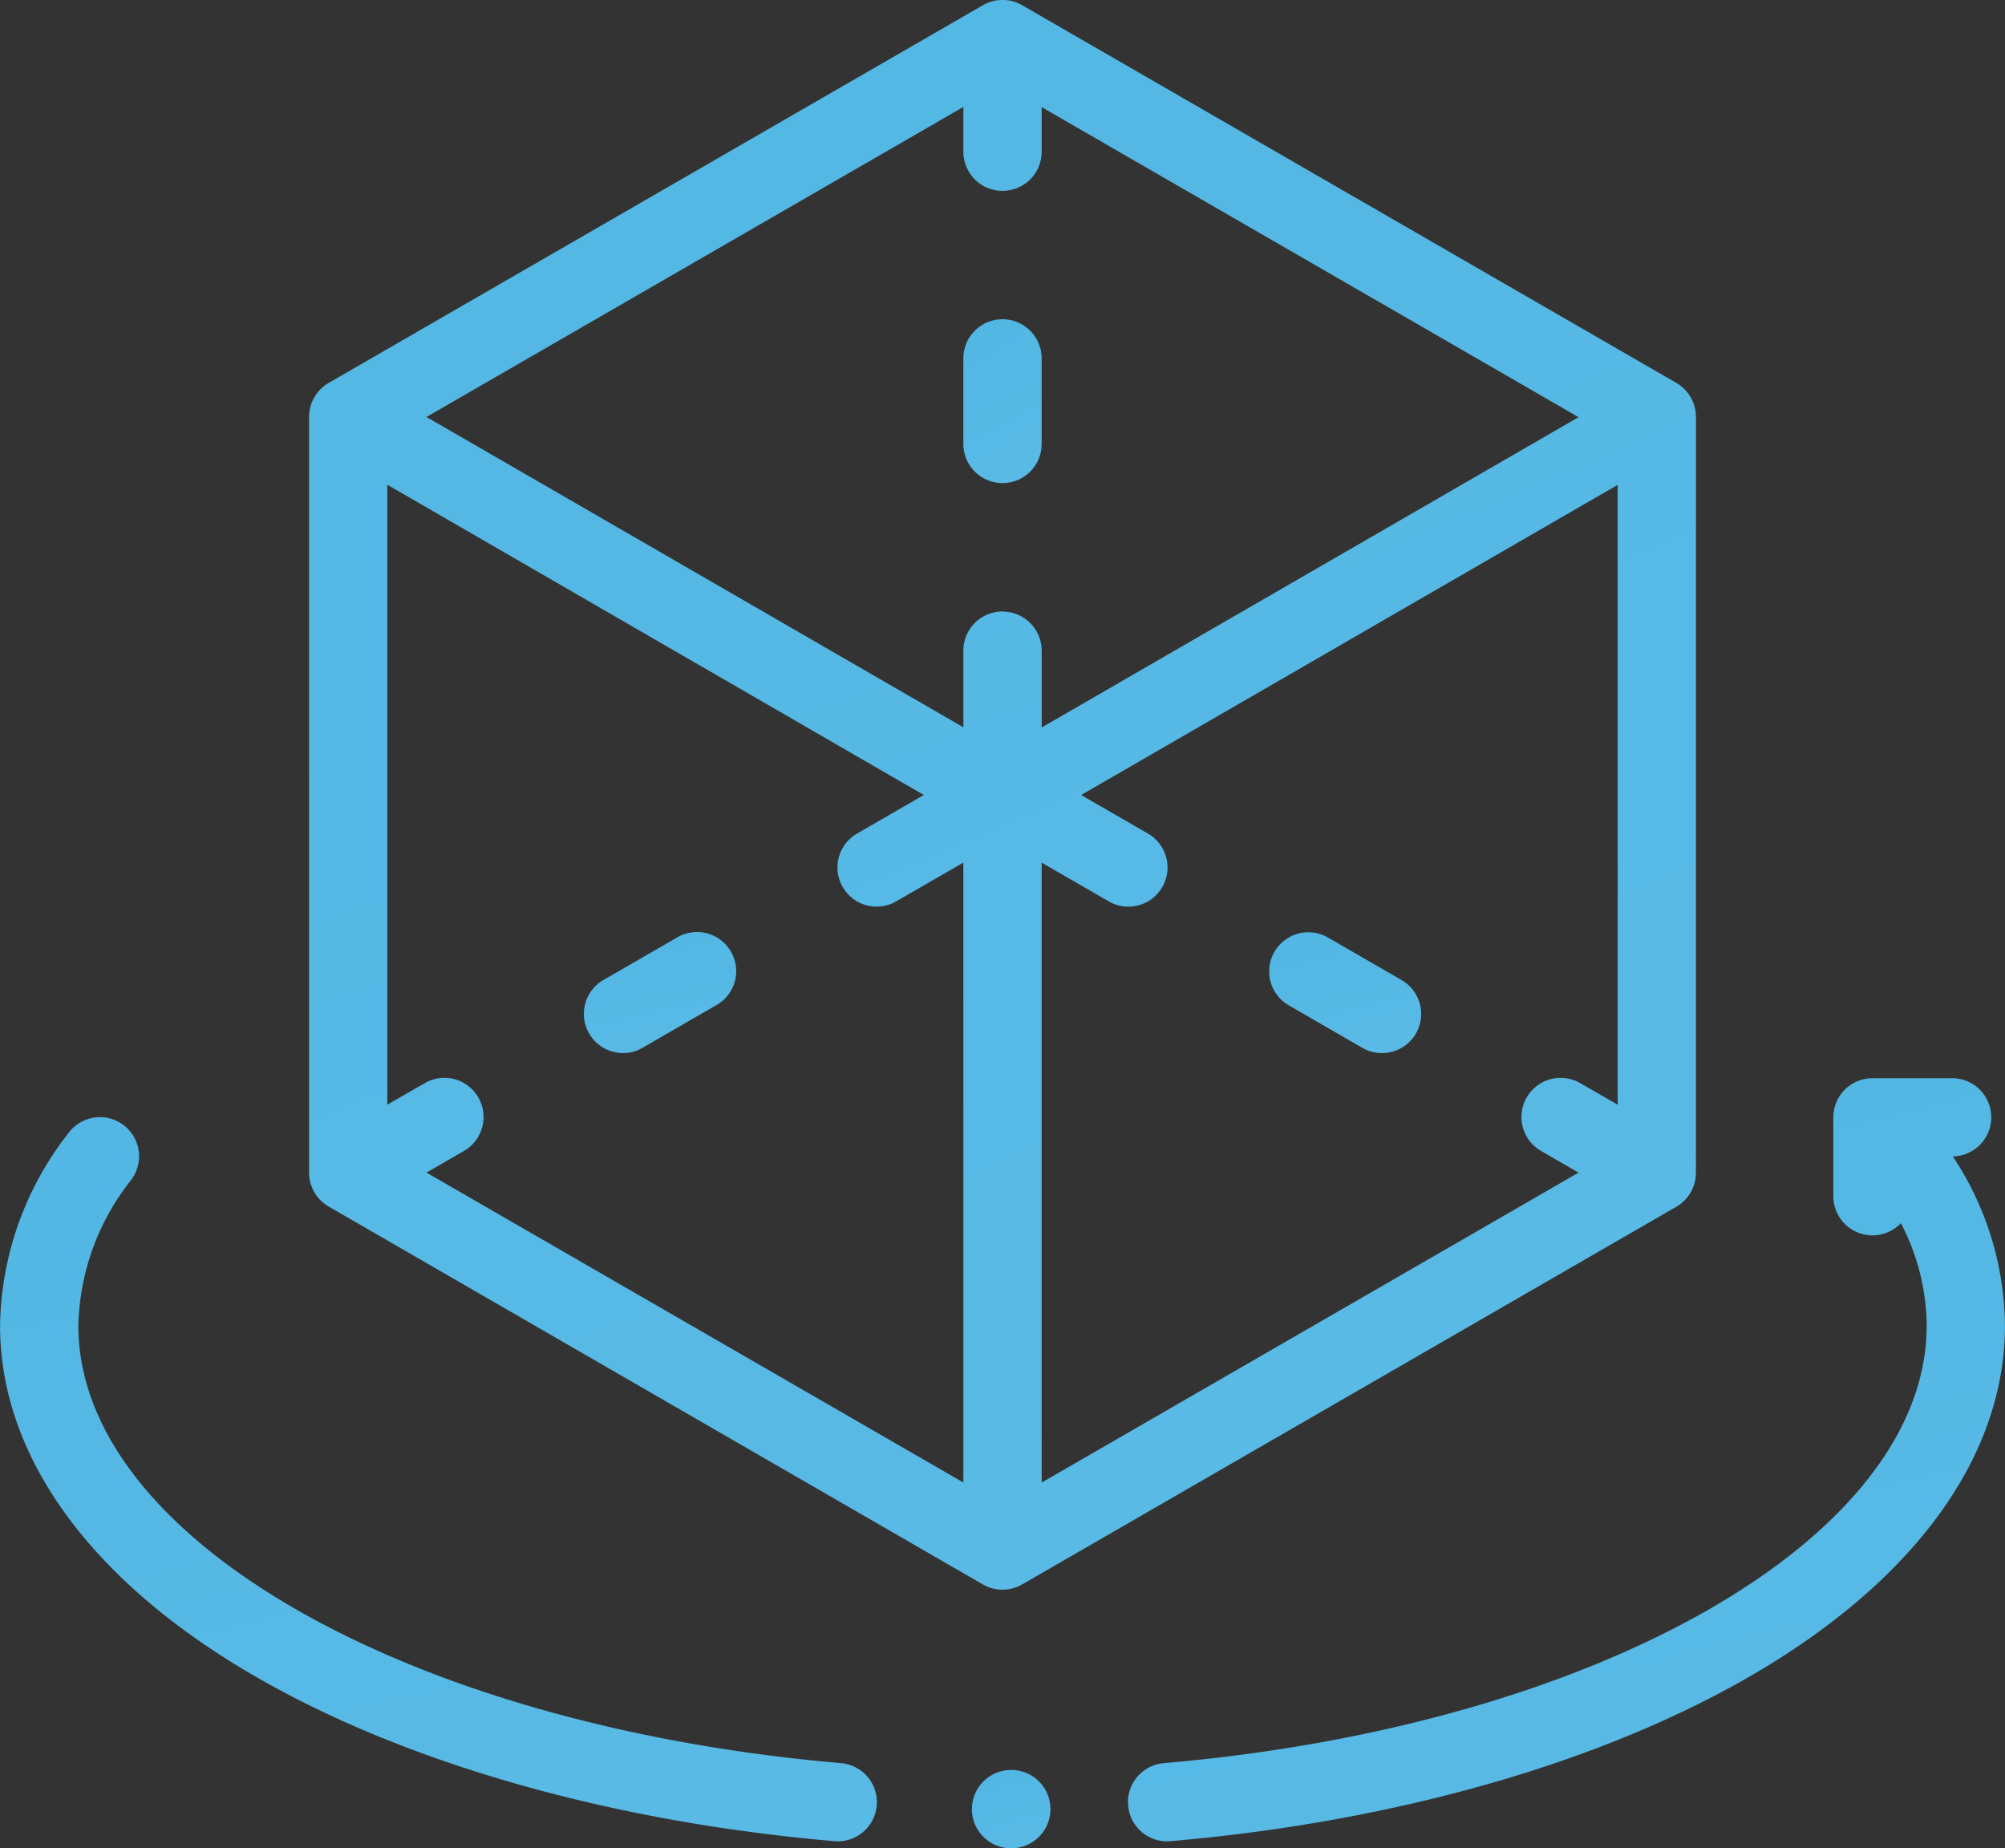
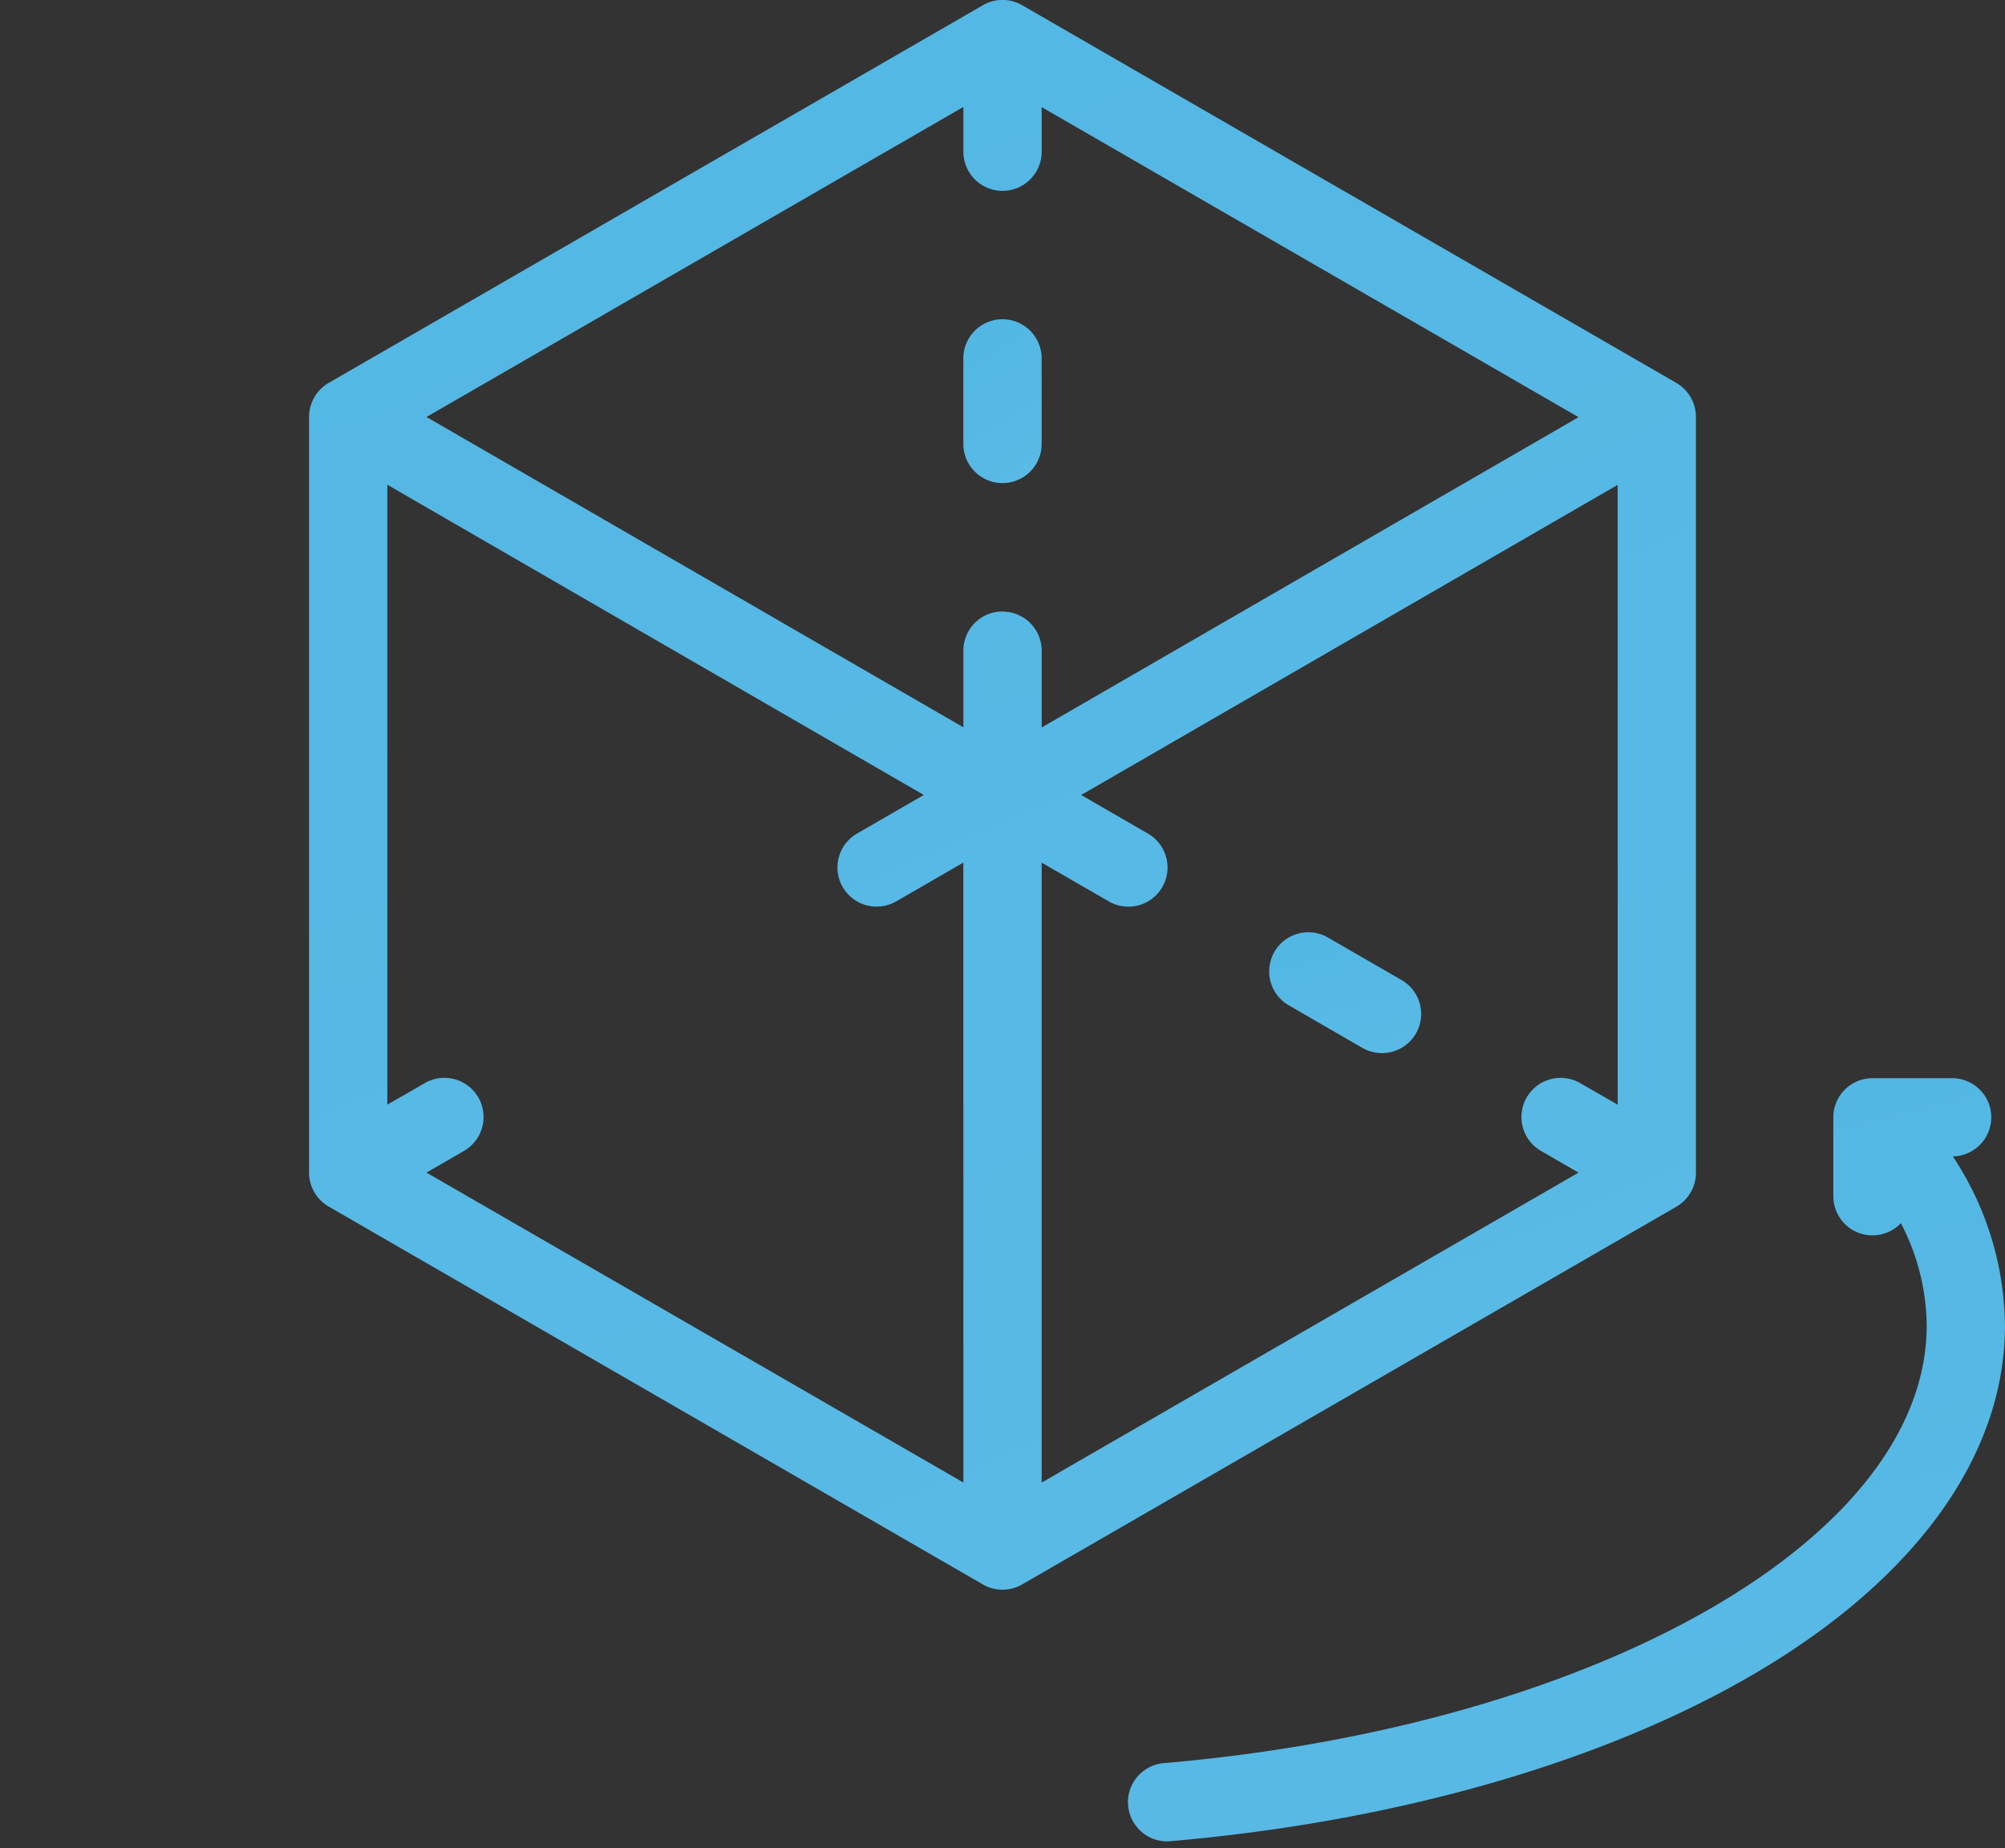
<svg xmlns="http://www.w3.org/2000/svg" id="Group_2784" data-name="Group 2784" width="75.436" height="69.532" viewBox="0 0 75.436 69.532">
  <rect x="0" y="0" width="75.436" height="69.532" fill="#333333" stroke="none" />
  <defs>
    <linearGradient id="linear-gradient" x1="-3.004" y1="-7.198" x2="6.414" y2="26.24" gradientUnits="objectBoundingBox">
      <stop offset="0" stop-color="#20a2dc" />
      <stop offset="1" stop-color="#fff" />
    </linearGradient>
  </defs>
  <g id="Group_2771" data-name="Group 2771" transform="translate(0 42.046)">
    <g id="Group_2770" data-name="Group 2770">
-       <path id="Path_2681" data-name="Path 2681" d="M756.791,437.21c-16.362-1.415-28.7-8.493-28.7-16.458a9.131,9.131,0,0,1,1.981-5.475,1.473,1.473,0,1,0-2.365-1.756,12.019,12.019,0,0,0-2.562,7.231c0,4.855,3.322,9.492,9.349,13.047,5.687,3.354,13.516,5.608,22.045,6.346l.129.007a1.474,1.474,0,0,0,.125-2.942Z" transform="translate(-725.143 -412.926)" fill="url(#linear-gradient)" />
-     </g>
+       </g>
  </g>
  <g id="Group_2773" data-name="Group 2773" transform="translate(36.532 66.587)">
    <g id="Group_2772" data-name="Group 2772">
-       <path id="Path_2682" data-name="Path 2682" d="M736.893,419.775h-.09a1.473,1.473,0,0,0,.011,2.945h.079a1.473,1.473,0,0,0,0-2.945Z" transform="translate(-735.338 -419.775)" fill="url(#linear-gradient)" />
-     </g>
+       </g>
  </g>
  <g id="Group_2775" data-name="Group 2775" transform="translate(42.435 40.562)">
    <g id="Group_2774" data-name="Group 2774">
      <path id="Path_2683" data-name="Path 2683" d="M768.023,415.454a1.471,1.471,0,0,0-.05-2.942H765a1.473,1.473,0,0,0-1.473,1.473v2.967a1.473,1.473,0,0,0,2.541,1.014,8.426,8.426,0,0,1,.971,3.856c0,7.969-12.344,15.046-28.709,16.458a1.474,1.474,0,0,0,.125,2.942l.129-.007c8.532-.735,16.361-2.989,22.048-6.342,6.031-3.558,9.352-8.192,9.352-13.051A11.684,11.684,0,0,0,768.023,415.454Z" transform="translate(-736.985 -412.512)" fill="url(#linear-gradient)" />
    </g>
  </g>
  <g id="Group_2777" data-name="Group 2777" transform="translate(36.245 12.01)">
    <g id="Group_2776" data-name="Group 2776">
      <path id="Path_2684" data-name="Path 2684" d="M736.731,404.544a1.473,1.473,0,0,0-1.473,1.473v3.218a1.473,1.473,0,1,0,2.946,0v-3.218A1.473,1.473,0,0,0,736.731,404.544Z" transform="translate(-735.258 -404.544)" fill="url(#linear-gradient)" />
    </g>
  </g>
  <g id="Group_2779" data-name="Group 2779" transform="translate(11.628)">
    <g id="Group_2778" data-name="Group 2778">
      <path id="Path_2685" data-name="Path 2685" d="M779.834,415.6l-24.617-14.211a1.469,1.469,0,0,0-1.476,0L729.123,415.6a1.481,1.481,0,0,0-.735,1.279v28.427a1.479,1.479,0,0,0,.735,1.276L753.74,460.8a1.48,1.48,0,0,0,1.476,0l24.617-14.211a1.479,1.479,0,0,0,.735-1.276V416.882A1.481,1.481,0,0,0,779.834,415.6Zm-26.828,41.366-20.2-11.66,1.394-.806a1.473,1.473,0,1,0-1.473-2.551l-1.394.8v-23.32L751.518,431.1l-2.53,1.462a1.473,1.473,0,0,0,1.473,2.551l2.544-1.469Zm1.473-32.77a1.473,1.473,0,0,0-1.473,1.473v2.885l-20.2-11.674,20.2-11.664V406.9a1.473,1.473,0,1,0,2.946,0v-1.677l20.2,11.664-20.2,11.674v-2.885A1.473,1.473,0,0,0,754.478,424.2Zm23.145,18.554-1.394-.8a1.473,1.473,0,1,0-1.473,2.551l1.394.806-20.2,11.66V433.645l2.544,1.469a1.473,1.473,0,0,0,1.473-2.551l-2.53-1.462,20.185-11.667Z" transform="translate(-728.388 -401.193)" fill="url(#linear-gradient)" />
    </g>
  </g>
  <g id="Group_2781" data-name="Group 2781" transform="translate(47.736 35.062)">
    <g id="Group_2780" data-name="Group 2780">
      <path id="Path_2686" data-name="Path 2686" d="M743.461,412.783l-2.788-1.609a1.473,1.473,0,0,0-1.473,2.551l2.784,1.609A1.477,1.477,0,0,0,744,414.8,1.475,1.475,0,0,0,743.461,412.783Z" transform="translate(-738.465 -410.977)" fill="url(#linear-gradient)" />
    </g>
  </g>
  <g id="Group_2783" data-name="Group 2783" transform="translate(21.968 35.062)">
    <g id="Group_2782" data-name="Group 2782">
-       <path id="Path_2687" data-name="Path 2687" d="M736.807,411.715a1.472,1.472,0,0,0-2.01-.541l-2.788,1.609a1.473,1.473,0,0,0,.738,2.748,1.454,1.454,0,0,0,.738-.2l2.784-1.609A1.467,1.467,0,0,0,736.807,411.715Z" transform="translate(-731.274 -410.977)" fill="url(#linear-gradient)" />
-     </g>
+       </g>
  </g>
</svg>